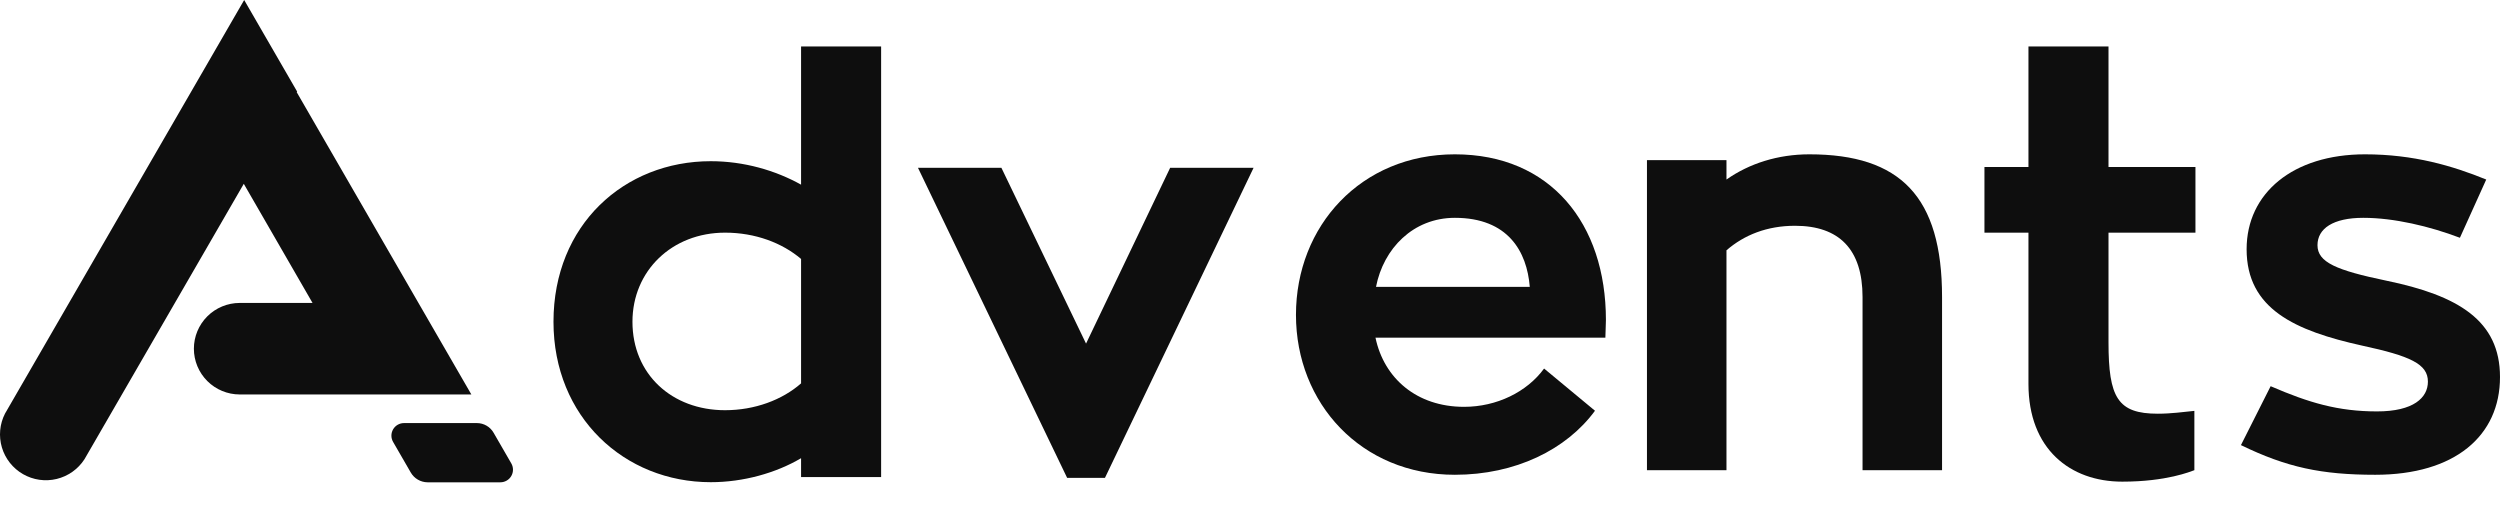
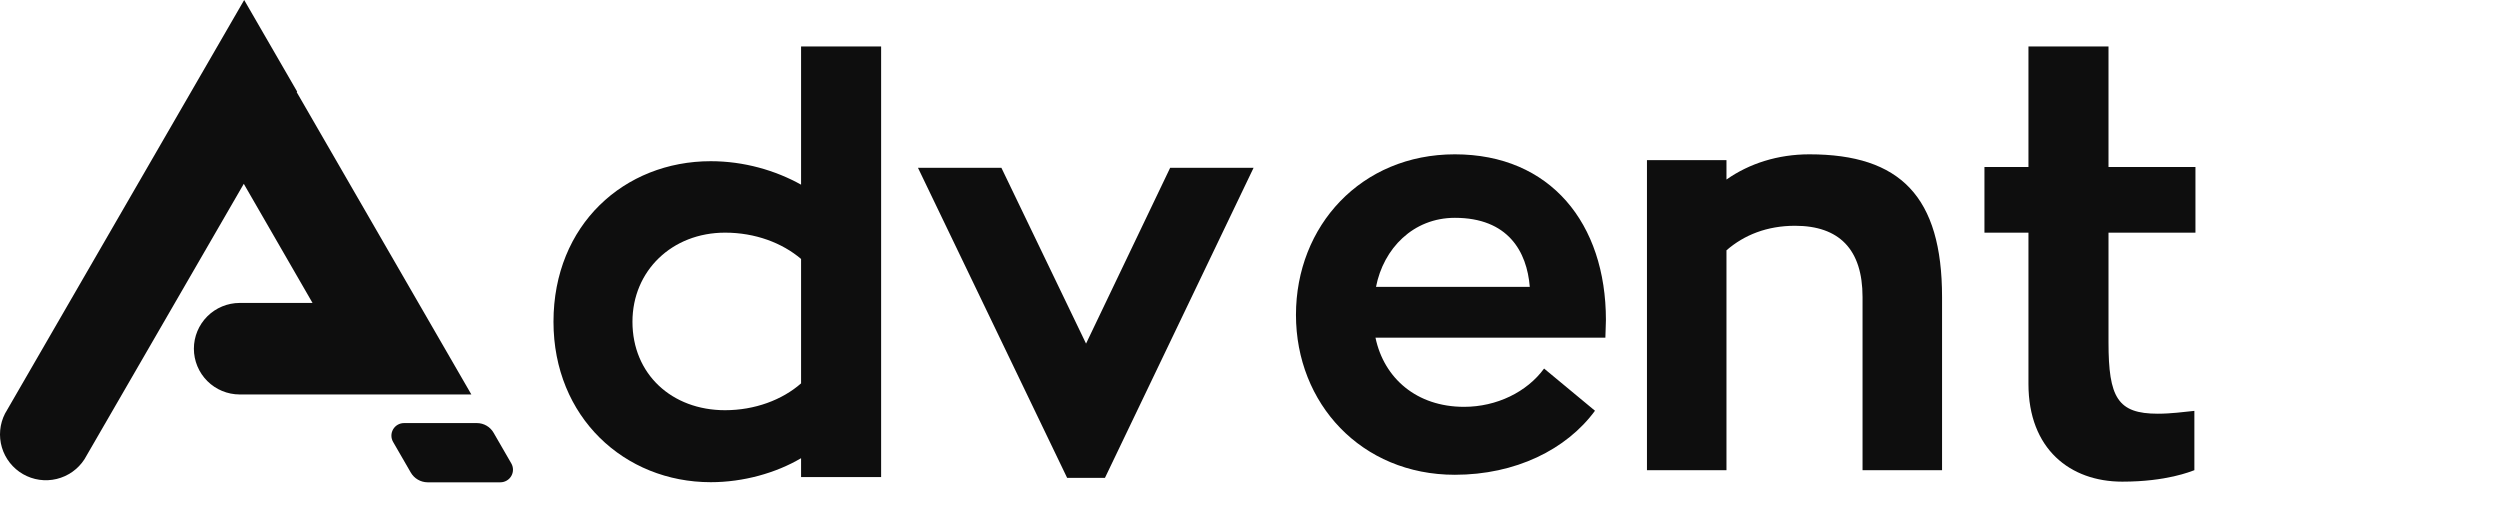
<svg xmlns="http://www.w3.org/2000/svg" width="2851" height="605" viewBox="0 0 2851 605" fill="none">
-   <path d="M2555.57 507.613C2607.76 532.98 2647.48 541.436 2708.75 541.436C2799.43 541.436 2851 497.158 2851 429.974C2851 365.556 2803.43 336.96 2721.22 320.049C2664.41 308.211 2642.86 299.14 2642.86 279.615C2642.86 260.705 2660.56 248.405 2695.05 248.405C2730.3 248.405 2770.79 258.091 2805.28 271.159L2835.3 204.743C2796.81 189.061 2752.47 175.993 2697.05 175.993C2614.84 175.993 2562.04 220.271 2562.04 284.227C2562.04 352.488 2617.46 377.24 2693.82 394.152C2748.62 405.99 2768.79 415.061 2768.79 435.201C2768.79 453.496 2752.47 469.178 2710.75 469.178C2666.41 469.178 2633.16 459.338 2589.44 440.428L2555.57 507.613Z" fill="#0E0E0E" />
  <path d="M2503.69 265.317V190.445H2404.54V53H2313.25V190.445H2263.06V265.317H2313.25V437.814C2313.25 512.071 2360.82 549.276 2420.25 549.276C2471.05 549.276 2498.45 537.592 2502.46 536.208V468.562C2489.99 469.792 2476.29 471.791 2460.74 471.791C2415.01 471.791 2404.54 453.496 2404.54 390.308V265.317H2503.69Z" fill="#0E0E0E" />
  <path d="M2063.39 175.993C2027.52 175.993 1994.88 186.448 1968.87 204.743V182.604H1878.19V536.209H1968.87V285.457C1989.03 267.93 2015.2 257.476 2047.07 257.476C2097.26 257.476 2124.05 284.227 2124.05 338.805V536.209H2214.72V338.805C2214.72 224.268 2167.15 175.993 2063.39 175.993Z" fill="#0E0E0E" />
  <path d="M1830.77 385.081C1830.77 379.239 1831.39 372.013 1831.39 364.941C1831.39 254.862 1768.12 175.993 1659.12 175.993C1552.28 175.993 1477.92 257.476 1477.92 359.099C1477.92 459.953 1552.28 541.436 1659.12 541.436C1728.24 541.436 1786.44 512.686 1818.92 468.409L1760.88 420.288C1741.33 447.039 1706.84 463.95 1669.59 463.95C1615.55 463.95 1578.3 431.357 1568.6 385.081H1830.77ZM1659.12 248.405C1719.78 248.405 1741.33 286.841 1744.56 327.121H1569.21C1577.68 283.458 1611.55 248.405 1659.12 248.405Z" fill="#0E0E0E" />
  <path d="M1334.44 191.367L1238.53 391.845L1142 191.367H1046.86L1216.97 544.972H1260.08L1429.58 191.367H1334.44Z" fill="#0E0E0E" />
  <path d="M913.539 53V210.585C884.289 194.288 848.418 183.834 810.547 183.834C712.019 183.834 631.195 256.246 631.195 366.939C631.195 475.634 712.019 549.891 810.547 549.891C847.649 549.891 884.904 539.437 913.539 522.526V544.049H1004.83V53H913.539ZM826.865 467.794C766.209 467.794 721.256 426.745 721.256 366.939C721.256 308.979 766.209 265.317 826.865 265.317C861.35 265.317 891.986 277.001 913.539 295.296V437.199C891.986 456.109 860.734 467.794 826.865 467.794Z" fill="#0E0E0E" />
  <path fill-rule="evenodd" clip-rule="evenodd" d="M570.666 550.018H487.472C483.605 549.965 479.819 548.911 476.483 546.957C473.148 545.003 470.378 542.218 468.445 538.873L448.302 503.992C447.038 501.816 446.37 499.347 446.365 496.831C446.36 494.316 447.018 491.844 448.274 489.664C449.53 487.484 451.338 485.672 453.518 484.411C455.697 483.151 458.171 482.486 460.689 482.483H543.939C547.814 482.496 551.616 483.534 554.958 485.492C558.3 487.45 561.063 490.257 562.966 493.627L583.109 528.509C584.358 530.691 585.011 533.162 585.006 535.676C585 538.189 584.334 540.657 583.075 542.833C581.816 545.01 580.008 546.818 577.83 548.079C575.653 549.339 573.183 550.008 570.666 550.018Z" fill="#0E0E0E" />
  <path fill-rule="evenodd" clip-rule="evenodd" d="M477.214 345.475L338.39 105.147L338.836 104.423L278.463 0L5.725 471.629C-0.377 483.564 -1.656 497.384 2.152 510.234C5.961 523.083 14.567 533.981 26.191 540.676C37.815 547.37 51.57 549.351 64.615 546.207C77.659 543.064 88.997 535.037 96.284 523.785L278.017 209.625L356.413 345.475H273.33C259.474 345.49 246.19 350.997 236.397 360.787C226.604 370.577 221.104 383.849 221.104 397.687C221.118 411.515 226.625 424.772 236.417 434.55C246.208 444.328 259.483 449.828 273.33 449.842H537.531L477.214 345.475Z" fill="#0E0E0E" />
</svg>